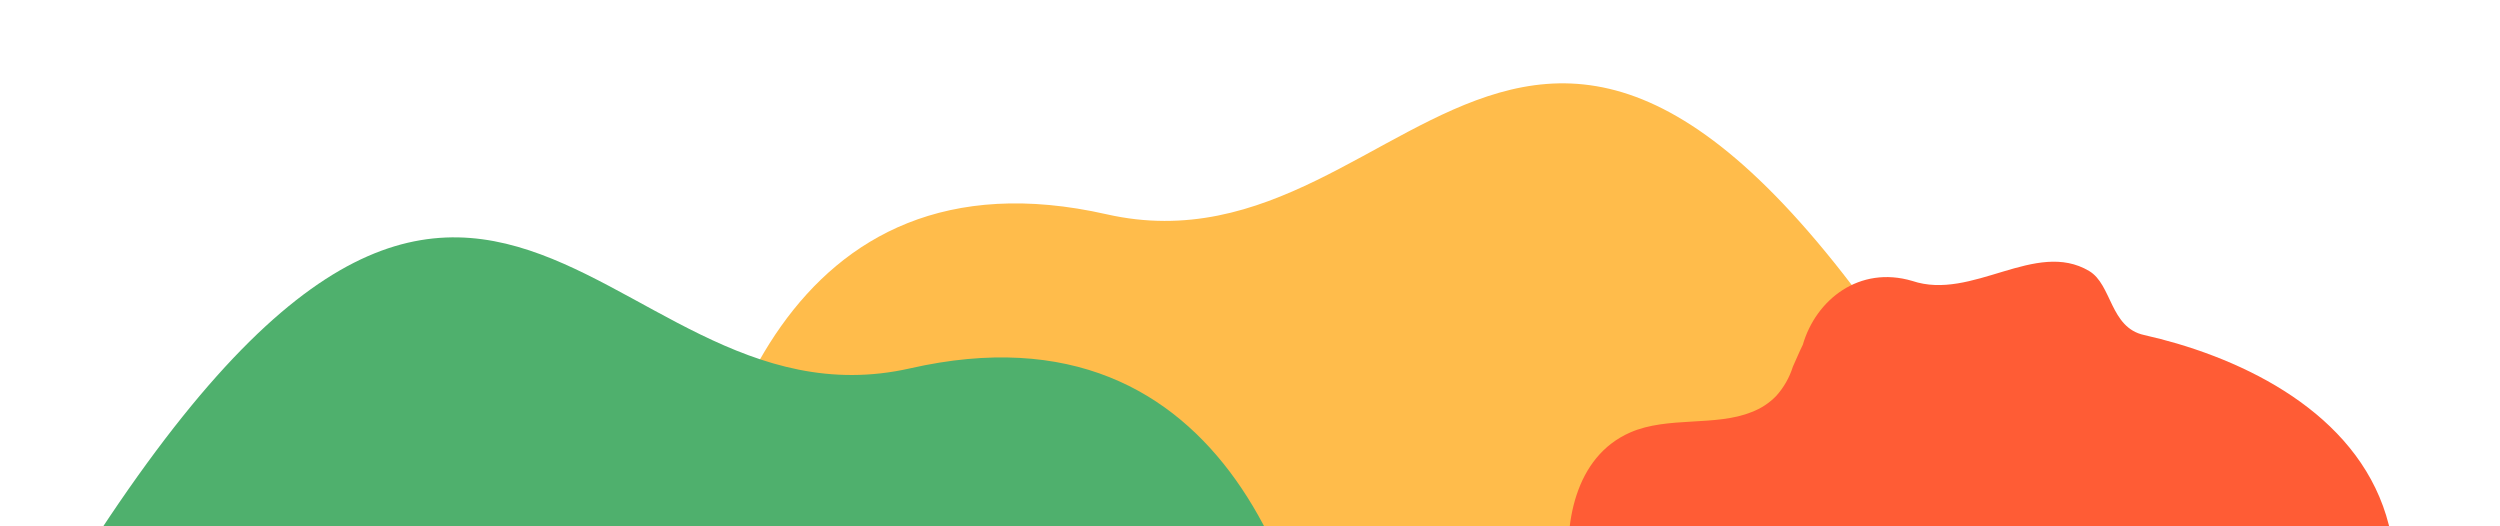
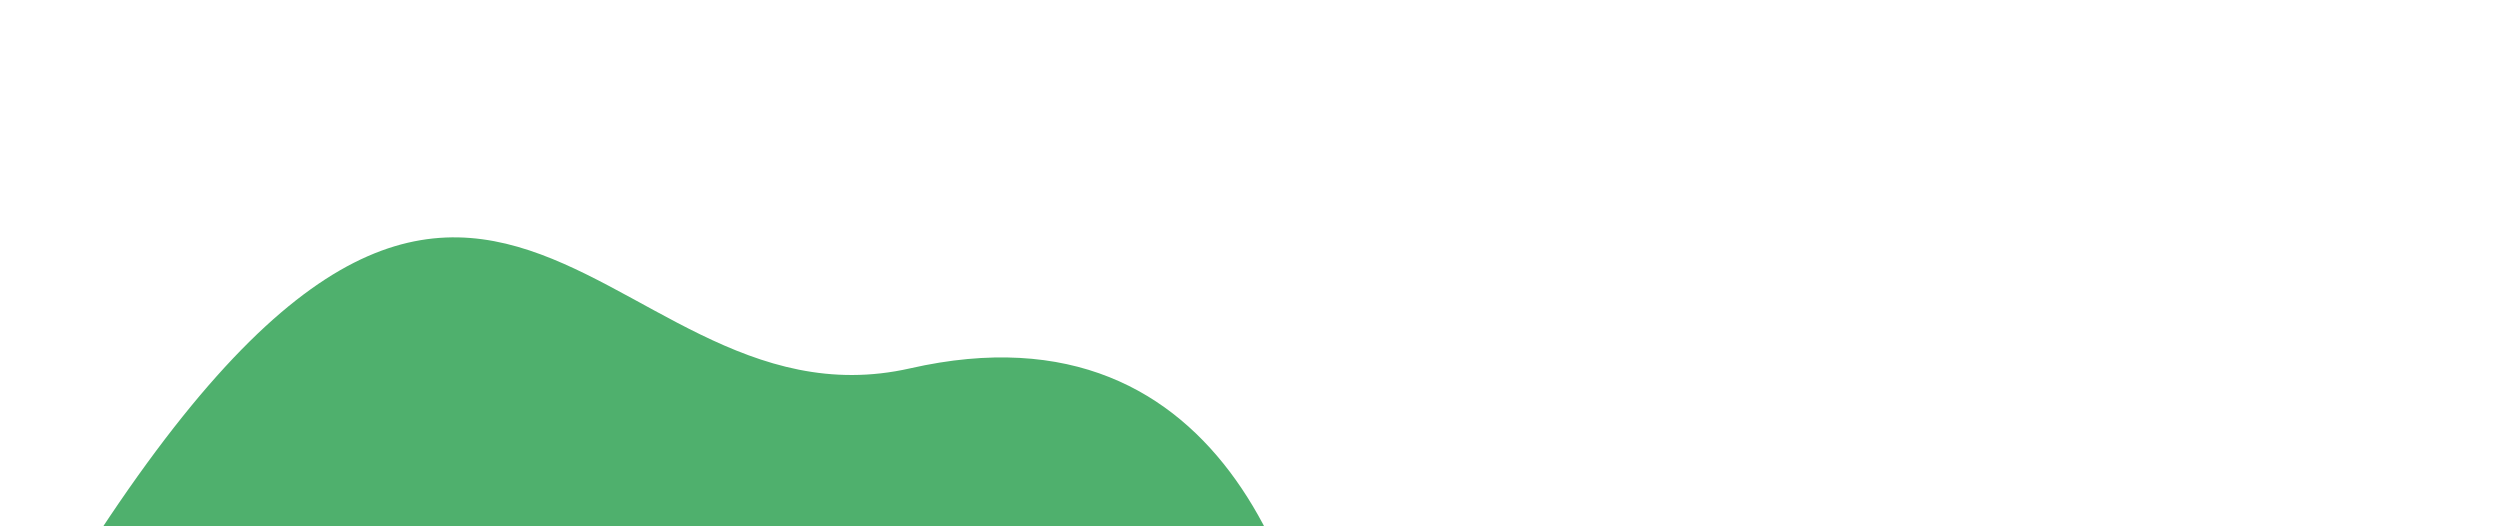
<svg xmlns="http://www.w3.org/2000/svg" width="171.04" height="36" viewBox="0 0 171.04 36">
  <defs>
    <clipPath id="a">
      <rect x="2.99" y="-2" width="163" height="38" fill="none" />
    </clipPath>
    <clipPath id="b">
      <rect x="-12.51" width="177" height="90" fill="none" />
    </clipPath>
    <clipPath id="c">
-       <path d="M87.62,69.89C64.38,66.58,46.2,54.33,47,42.53S53.81,9.7,75.71,14.66s29.62-33.47,60.29,19S110.86,73.2,87.62,69.89Z" fill="none" />
-     </clipPath>
+       </clipPath>
    <clipPath id="d">
      <rect x="2.49" y="5" width="164" height="31" fill="none" />
    </clipPath>
    <clipPath id="e">
      <path d="M50.36,80.43C73.6,77.12,91.78,64.87,91,53.07S84.17,20.23,62.27,25.2,32.65-8.27,2,44.17,27.12,83.74,50.36,80.43Z" fill="none" />
    </clipPath>
    <clipPath id="g">
-       <path d="M119.84,28.19c-2.45,1-5.74.28-8.29,1.39-3.82,1.66-4.64,6.35-4.11,10.23.56,4.71,2,8.19,2.75,12.63.12.64.22,1.83.32,2.75.8,7.41,4,14.51,10.89,17.87,6.61,3.11,13.71,1.75,20.1-1.17.71-.32,2.11-1.25,2.77-1.65,5.2-3.16,10.49-3.4,14.25-7.13a8.94,8.94,0,0,0,1.4-1.78c2.14-3.7,4.28-14.45,4-21.67a23,23,0,0,0-.21-2.35c-1.1-7.59-8.05-11.82-14.78-13.81-.75-.22-1.49-.41-2.24-.58-2.34-.51-2.19-3.45-3.76-4.38-3.67-2.18-8,2.06-12.1.68-3.61-1.07-6.59,1.27-7.49,4.37-.23.46-.45,1-.68,1.5a5.4,5.4,0,0,1-1.14,2A4.58,4.58,0,0,1,119.84,28.19Z" fill="none" />
-     </clipPath>
+       </clipPath>
  </defs>
  <g clip-path="url(#a)">
    <g clip-path="url(#b)">
      <g clip-path="url(#c)">
        <g clip-path="url(#d)">
          <rect x="41.99" y="0.7" width="108" height="78" fill="#ffbc4b" />
        </g>
      </g>
      <g clip-path="url(#e)">
        <g clip-path="url(#d)">
          <rect x="-12.01" y="11.24" width="108" height="78" fill="#4fb06d" />
        </g>
      </g>
      <g clip-path="url(#g)">
        <g clip-path="url(#d)">
          <rect x="100.15" y="12.47" width="68" height="69" transform="translate(26.39 139.66) rotate(-60)" fill="#ff5c35" />
        </g>
      </g>
    </g>
  </g>
</svg>